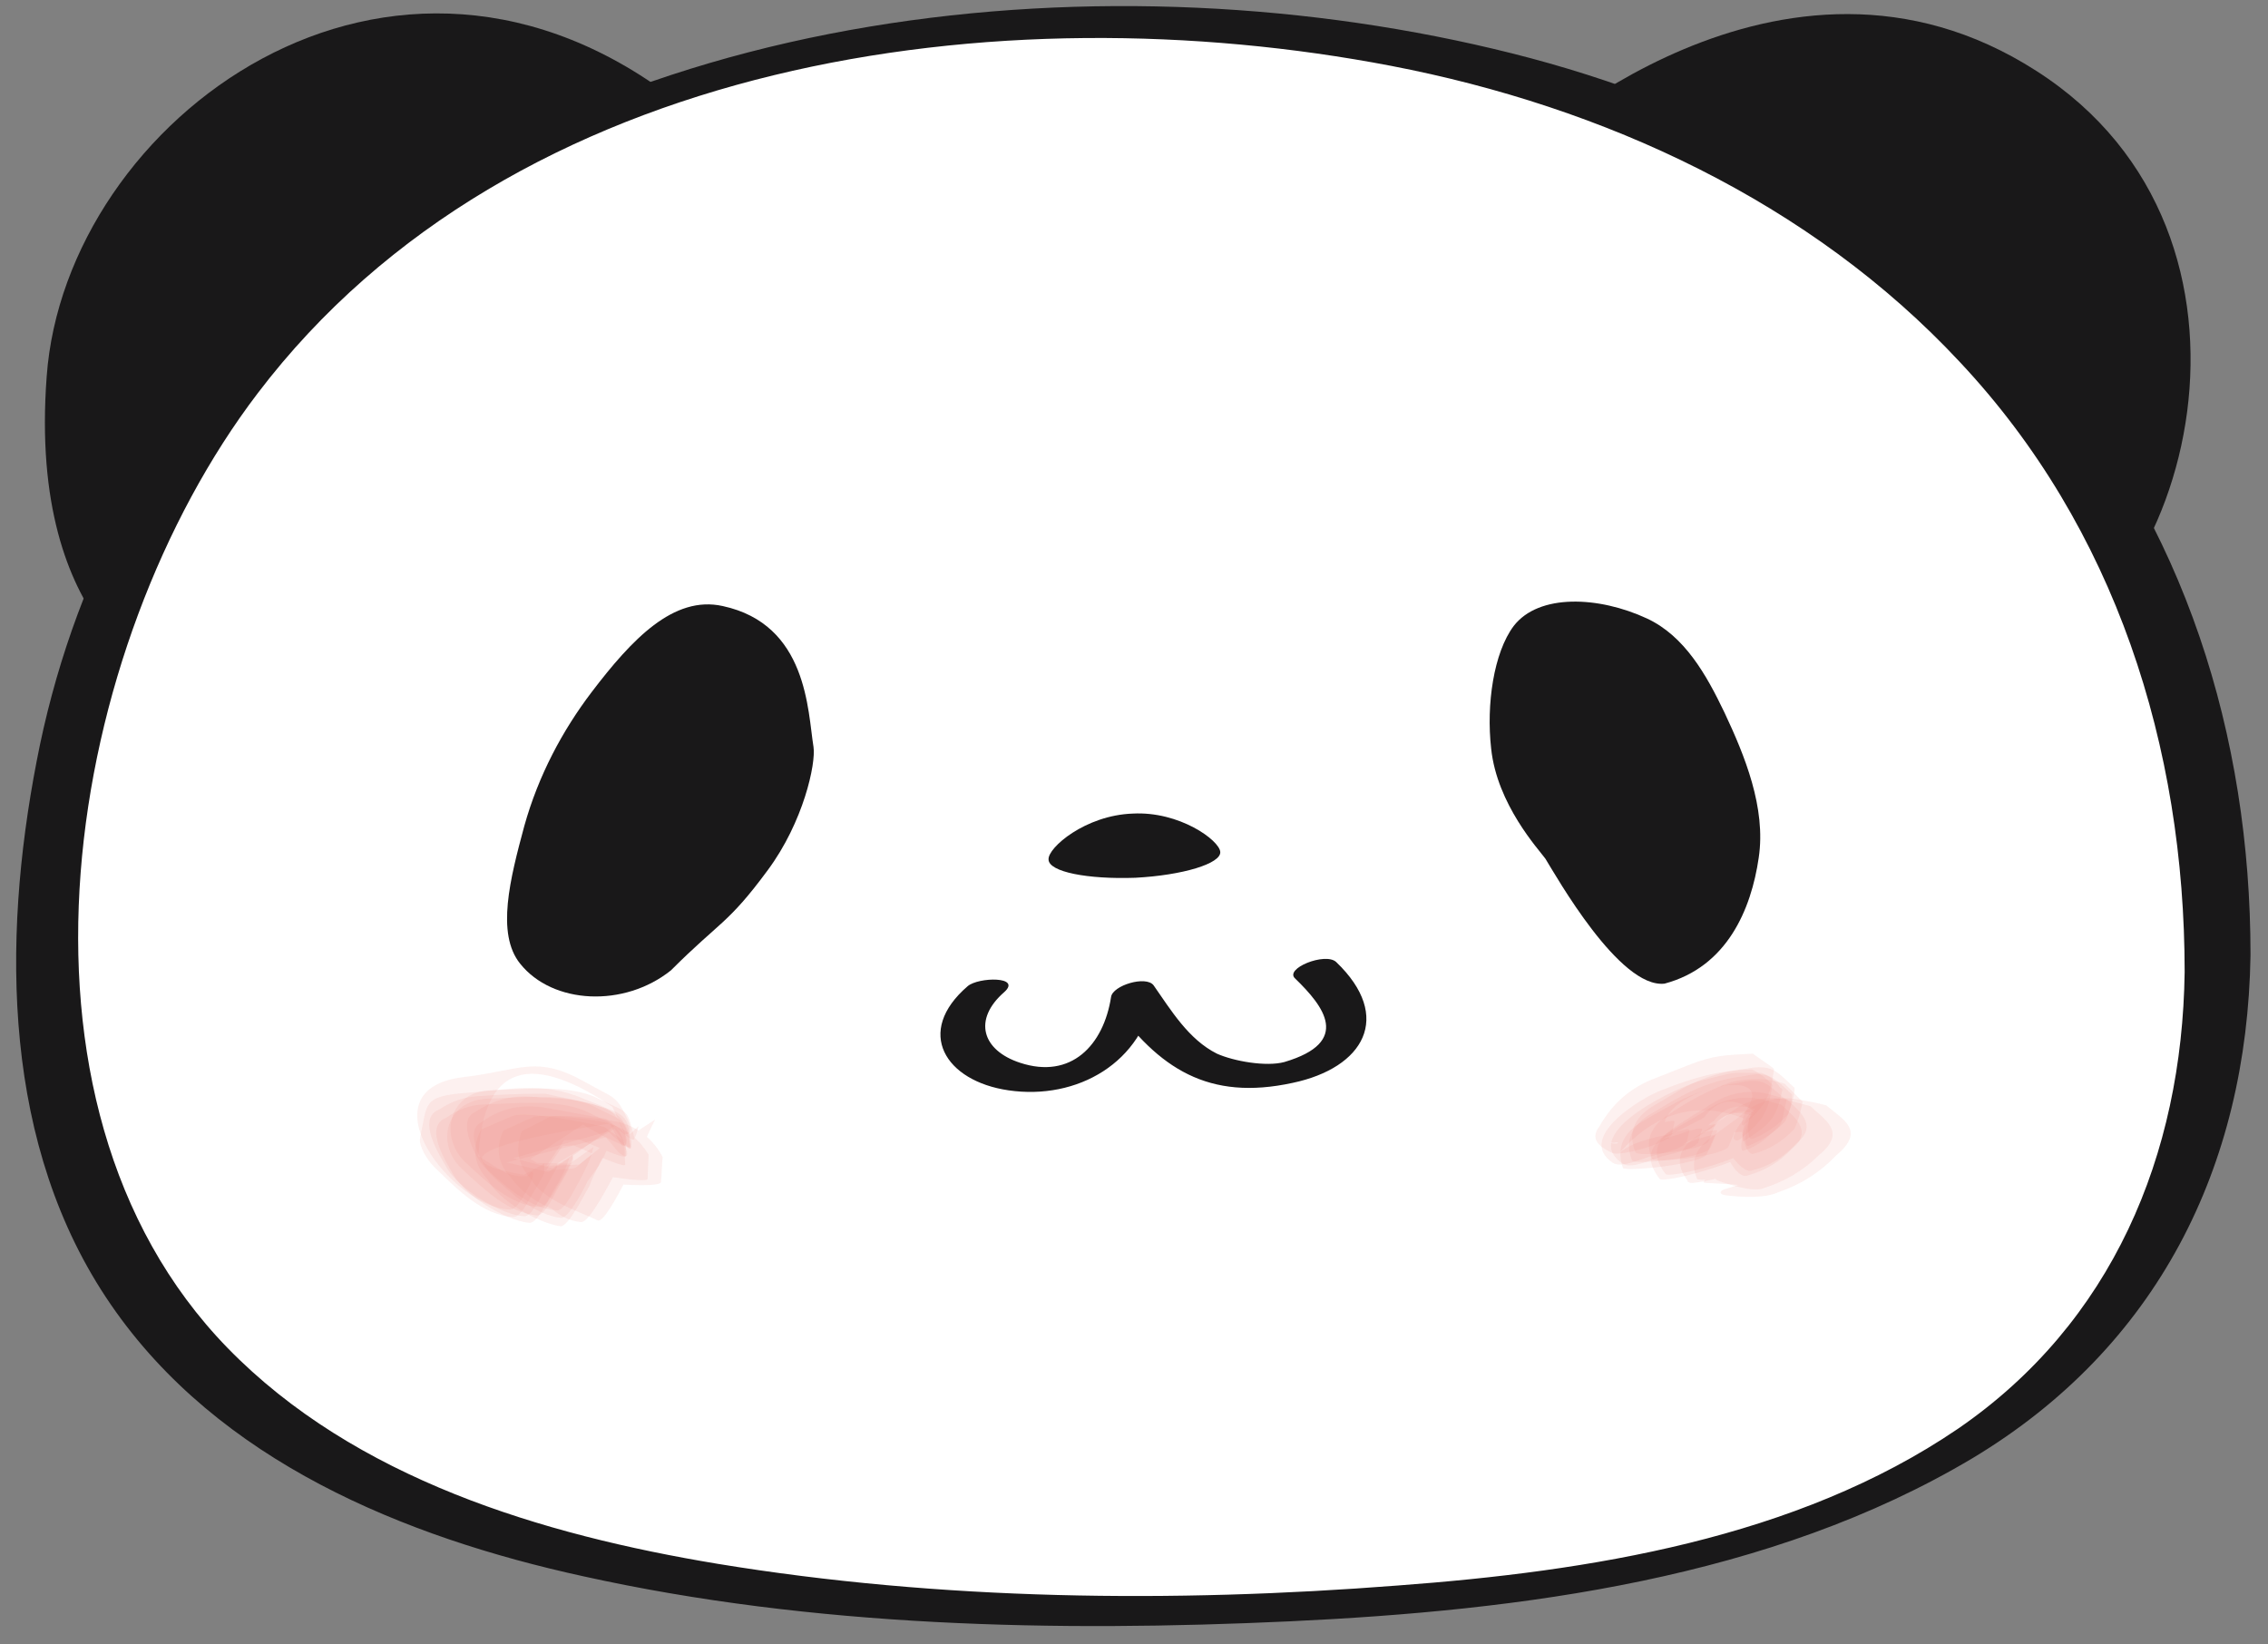
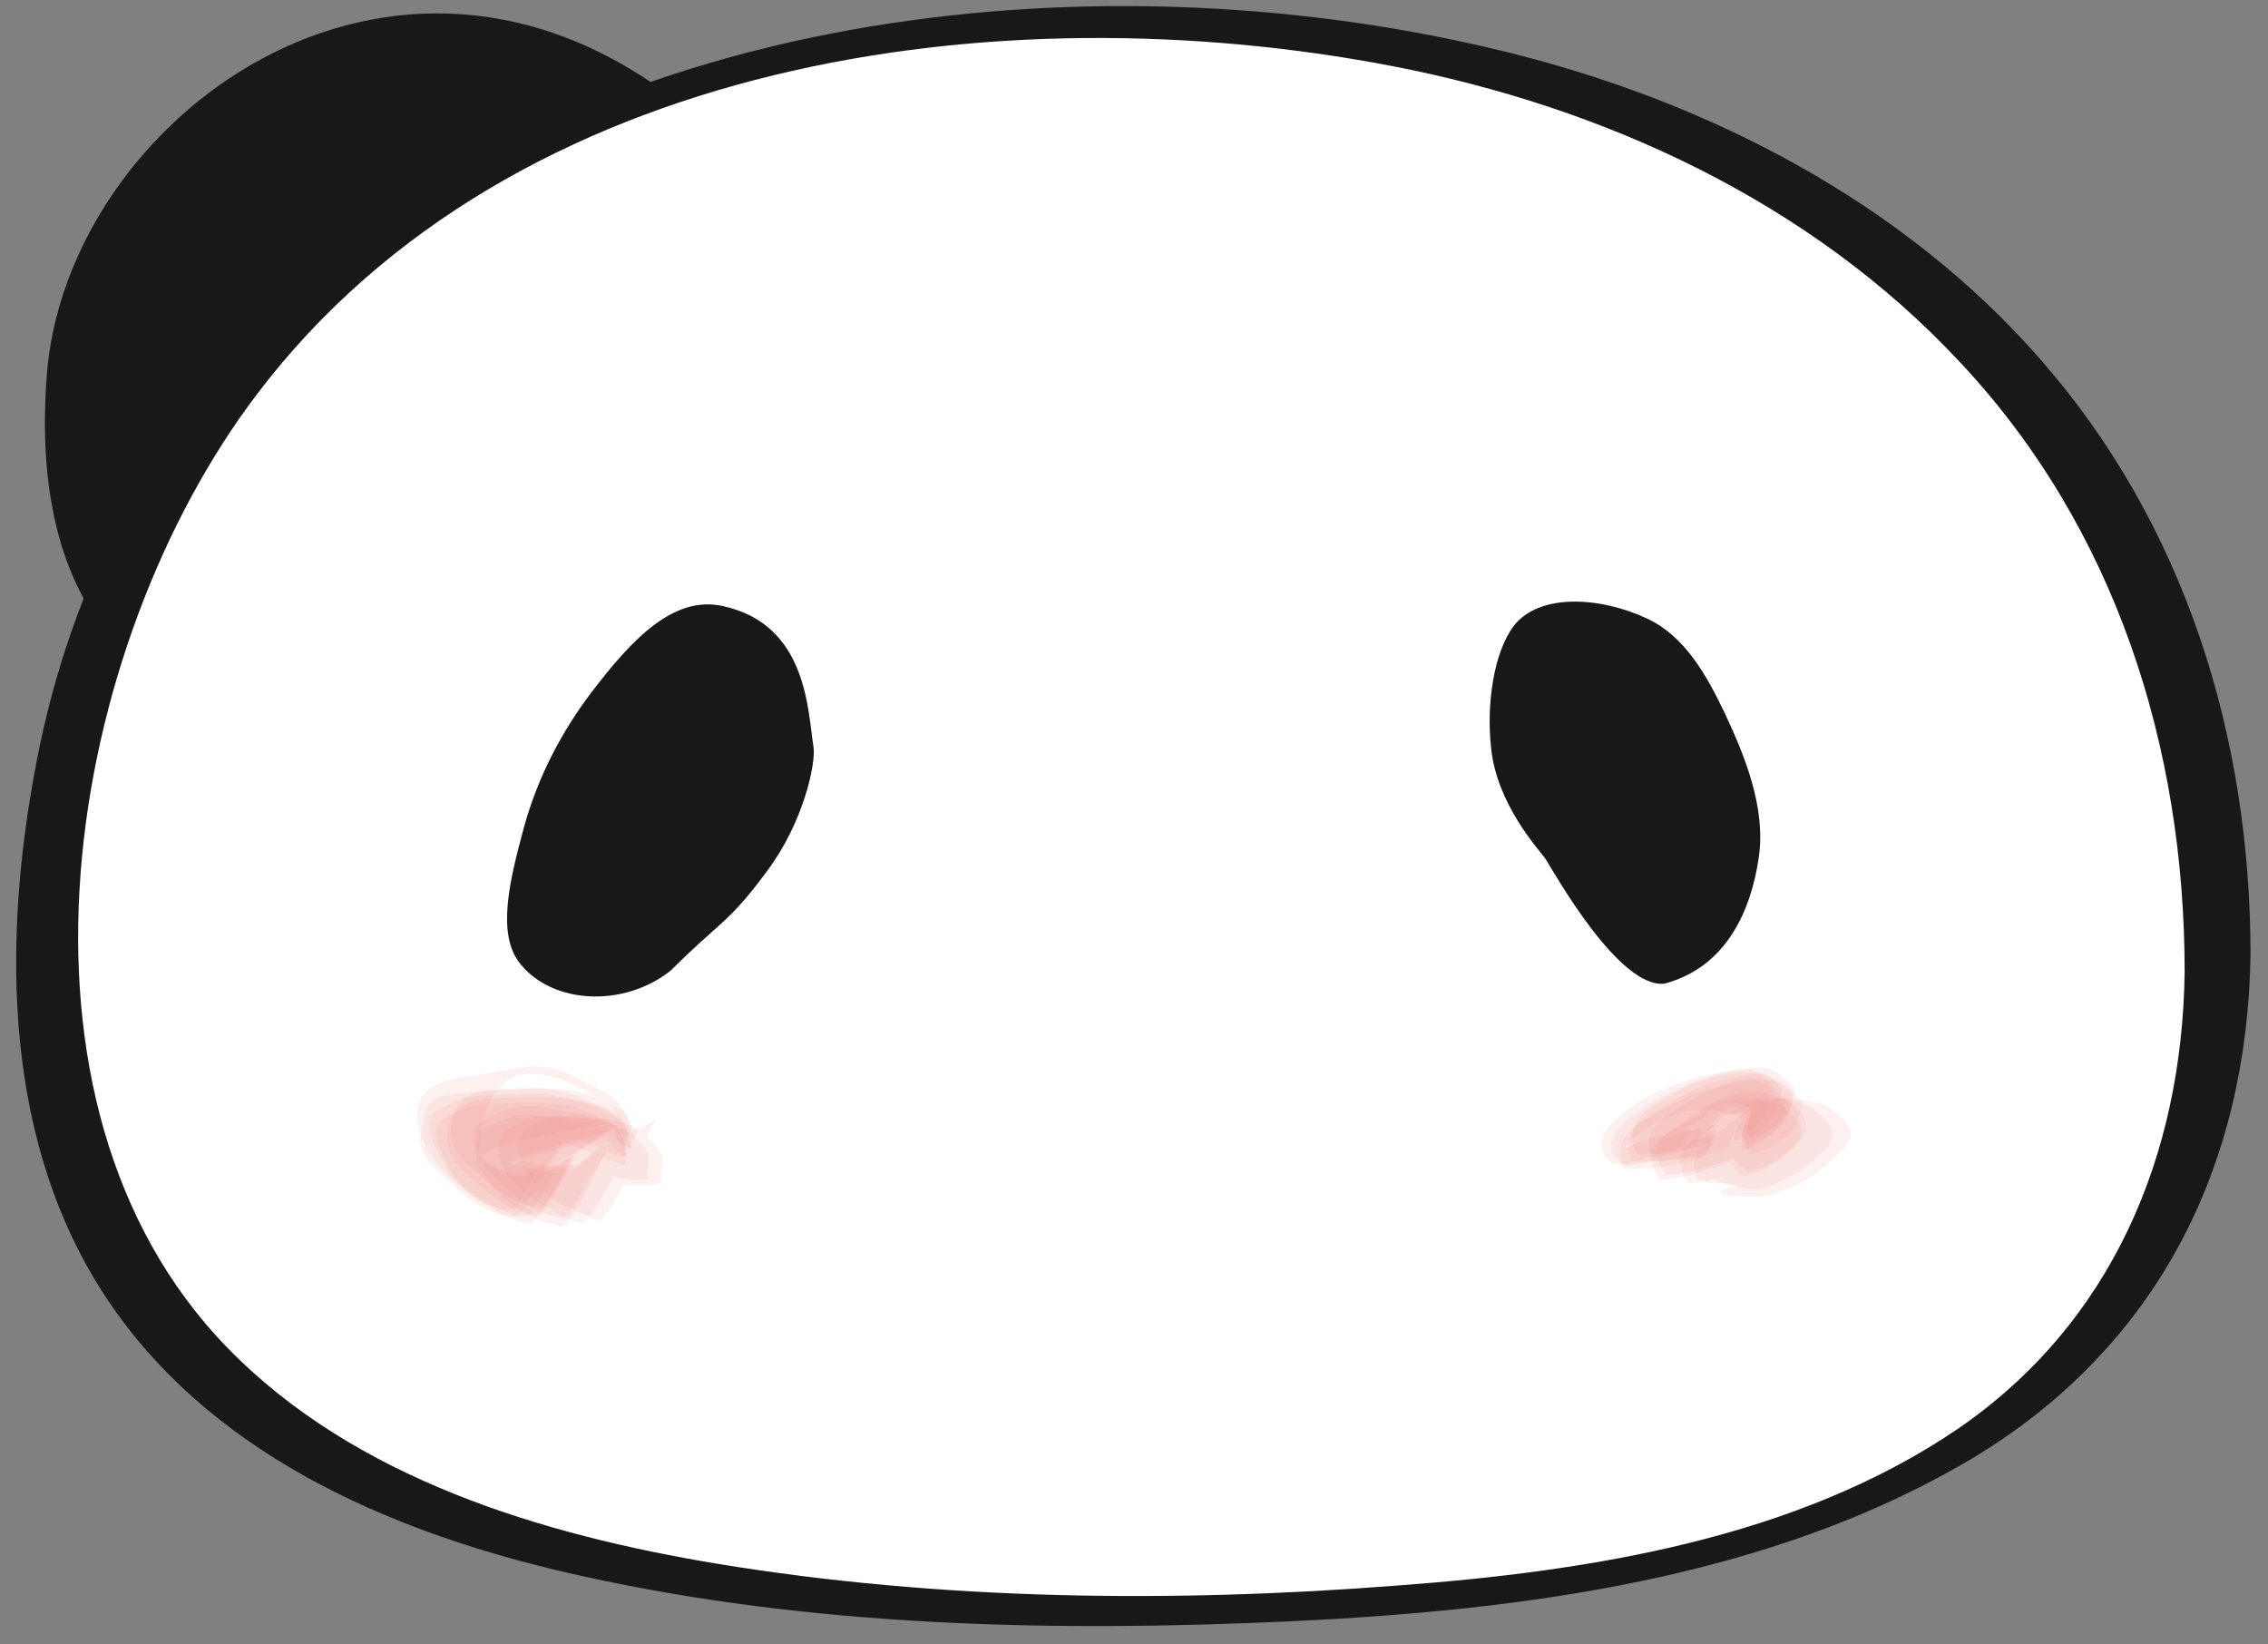
<svg xmlns="http://www.w3.org/2000/svg" width="80" height="58" viewBox="0 0 80 58" fill="none">
  <rect x="0" y="0" width="80" height="58" fill="#808080" stroke="none" />
  <g clip-path="url(#clip0)">
-     <path d="M70.915 23.697C77.266 21.698 80.882 8.291 71.826 2.499C62.8 -3.293 53.715 5.322 53.715 5.322L70.915 23.697Z" fill="#191819" />
    <path d="M6.027 24.138C6.027 24.138 0.97 22.315 1.646 13.289C2.293 4.234 13.819 -4.381 24.021 3.675L6.027 24.138Z" fill="#191819" />
    <path d="M78.442 34.076C78.325 52.364 61.331 56.862 40.221 56.862C19.111 56.862 2 52.334 2 34.076C1.971 15.818 13.849 0.971 40.192 1C61.331 1 78.59 12.76 78.442 34.076Z" fill="white" />
    <path d="M77.06 34.282C76.972 40.75 74.502 46.659 69.063 50.393C63.359 54.274 56.038 55.421 49.305 55.921C41.367 56.538 33.194 56.45 25.314 55.156C19.111 54.127 12.525 52.157 8.026 47.541C-0.441 38.839 2.323 22.756 9.085 13.877C18.111 1.999 35.281 -0.323 49.07 2.323C56.567 3.763 63.859 7.115 69.122 12.76C74.62 18.611 77.06 26.343 77.06 34.282C77.06 34.781 79.383 34.428 79.383 33.664C79.383 25.961 77.06 18.464 71.944 12.642C67.122 7.144 60.36 3.646 53.333 1.882C39.28 -1.646 21.286 0.088 10.261 10.32C5.527 14.671 2.499 20.551 1.294 26.843C0.059 33.223 0.088 40.456 3.91 46.013C7.703 51.54 14.259 54.215 20.581 55.597C28.695 57.391 37.222 57.567 45.483 57.185C53.657 56.803 62.448 55.685 69.592 51.422C76.09 47.512 79.265 41.161 79.383 33.694C79.412 33.164 77.089 33.517 77.06 34.282Z" fill="#191819" />
    <path d="M23.668 34.223C25.402 32.488 25.667 32.606 27.078 30.695C28.343 28.989 28.784 26.931 28.695 26.343C28.489 25.079 28.489 22.021 25.491 21.375C23.756 20.992 22.286 22.55 20.875 24.403C19.846 25.755 18.993 27.343 18.493 29.136C17.993 30.989 17.494 32.929 18.346 33.987C19.493 35.428 22.021 35.546 23.668 34.223Z" fill="#191819" />
    <path opacity="0.118" d="M59.89 40.191C59.449 40.426 59.008 40.691 58.567 40.926C59.302 40.691 60.066 40.456 60.801 40.191C60.037 40.367 59.302 40.544 58.537 40.691C59.331 40.573 60.096 40.485 60.889 40.367C60.713 40.309 60.566 40.191 60.448 40.044C60.478 40.103 60.537 40.191 60.566 40.25C60.654 39.897 61.624 39.838 61.801 40.044C61.918 39.956 62.036 39.868 62.154 39.779C62.007 39.809 61.86 39.868 61.713 39.897C61.948 39.956 62.183 40.015 62.418 40.103C62.124 39.985 61.86 39.868 61.566 39.75C61.301 39.633 61.566 40.809 61.86 40.691C62.418 40.544 62.889 40.25 63.3 39.809C63.418 39.544 63.506 39.25 63.565 38.956C63.565 38.927 63.565 38.897 63.594 38.868C63.389 38.662 63.183 38.456 62.947 38.221C62.33 38.015 61.713 38.015 61.066 38.162C60.272 38.456 59.537 38.839 58.861 39.309C58.214 39.721 58.008 40.25 58.273 40.867C58.302 41.044 60.831 40.779 60.978 40.426C61.066 40.221 61.154 40.015 61.213 39.809C61.242 39.75 59.86 40.191 59.89 40.191Z" fill="#EF8E7F" />
    <path opacity="0.118" d="M60.301 41.397C60.243 41.455 60.184 41.514 60.154 41.602C60.066 41.691 60.066 41.72 60.184 41.72C60.742 41.749 61.272 41.779 61.83 41.838C61.919 41.72 62.036 41.632 62.124 41.514C62.007 41.632 61.86 41.749 61.742 41.838C62.242 41.602 62.712 41.367 63.212 41.161C62.448 41.426 61.683 41.691 60.889 41.926C60.625 41.985 60.625 42.132 60.889 42.161C61.419 42.22 62.242 42.279 62.742 42.043C63.535 41.779 64.212 41.338 64.77 40.75C65.829 39.868 65.006 39.486 64.418 38.986C64.094 38.898 63.771 38.839 63.447 38.78C62.624 38.633 61.919 38.839 61.301 39.427C60.978 39.662 60.654 39.897 60.331 40.132C59.772 40.544 59.625 41.014 59.86 41.573C59.89 41.749 62.977 41.25 63.212 40.897C63.359 40.691 63.477 40.485 63.506 40.221C63.565 40.074 62.33 40.514 62.565 40.426C62.066 40.603 61.536 40.809 61.036 41.014C60.801 41.132 60.537 41.25 60.301 41.397Z" fill="#EF8E7F" />
    <path opacity="0.118" d="M58.008 40.809C58.861 40.514 59.684 40.162 60.478 39.721C60.831 39.25 61.301 39.103 61.889 39.28C61.683 39.133 61.389 40.603 61.713 40.397C62.212 40.191 62.624 39.926 62.977 39.544C63.094 39.28 63.183 39.015 63.212 38.692C63.212 38.662 63.212 38.633 63.212 38.603C62.595 38.045 62.448 37.751 61.507 37.957C60.742 38.045 60.037 38.28 59.361 38.633C58.978 38.839 58.626 39.044 58.243 39.28C57.538 39.691 57.303 40.25 57.567 40.926C57.596 41.102 60.184 40.838 60.331 40.485C60.419 40.279 60.507 40.074 60.566 39.897C60.625 39.75 59.596 40.103 59.831 40.044C59.419 40.191 59.008 40.338 58.626 40.514C58.39 40.573 58.184 40.691 58.008 40.809Z" fill="#EF8E7F" />
    <path opacity="0.118" d="M58.802 41.338C58.743 41.397 58.684 41.455 58.626 41.514C59.537 41.22 60.448 40.897 61.389 40.603C60.478 40.838 59.566 41.044 58.655 41.279C59.596 41.132 60.537 40.956 61.507 40.779C61.36 40.75 61.242 40.72 61.095 40.72C61.213 40.75 61.301 40.809 61.419 40.838C61.624 40.221 61.83 39.603 62.036 38.986C61.742 39.486 61.448 40.015 61.125 40.514C61.183 40.603 61.213 40.72 61.242 40.809C61.566 40.691 61.889 40.573 62.212 40.485C61.86 40.544 61.477 40.632 61.125 40.691C61.477 40.75 61.801 40.779 62.154 40.838C61.742 40.72 61.301 40.632 60.889 40.514C60.742 40.485 61.242 41.632 61.654 41.455C62.271 41.279 62.771 40.985 63.212 40.514C64.006 39.868 63.212 39.338 62.83 38.956C62.565 38.897 62.301 38.809 62.036 38.75C61.301 38.633 60.654 38.809 60.037 39.25C59.684 39.456 59.331 39.662 58.978 39.868C58.155 40.338 58.008 40.897 58.537 41.573C58.626 41.779 61.595 40.956 61.713 40.573C61.742 40.426 61.801 40.309 61.83 40.162C61.889 40.015 60.713 40.456 60.948 40.367C60.448 40.544 59.978 40.75 59.478 40.926C59.272 41.073 59.008 41.191 58.802 41.338Z" fill="#EF8E7F" />
    <path opacity="0.118" d="M59.272 39.985C58.831 40.162 58.39 40.309 57.949 40.485C58.714 40.397 59.508 40.338 60.272 40.25C60.154 39.868 60.213 39.633 60.448 39.544C60.86 39.015 61.36 38.897 62.007 39.162C61.654 38.927 61.536 40.309 61.83 40.162C62.301 39.985 62.712 39.691 63.065 39.309C63.183 39.044 63.271 38.75 63.3 38.456C63.3 38.427 63.3 38.398 63.3 38.368C62.683 37.81 62.536 37.516 61.595 37.692C60.831 37.78 60.096 37.986 59.39 38.368C59.037 38.574 58.655 38.809 58.302 39.015C57.626 39.427 57.42 39.985 57.685 40.632C57.714 40.838 60.125 40.573 60.272 40.25C60.36 40.044 60.419 39.838 60.507 39.662C60.566 39.574 59.243 40.015 59.272 39.985Z" fill="#EF8E7F" />
    <path opacity="0.118" d="M57.508 40.75C58.361 40.309 59.243 39.868 60.096 39.427C60.595 38.751 61.183 38.662 61.889 39.221C61.477 39.191 61.389 40.309 61.507 40.25C62.418 39.662 62.654 39.486 62.859 38.486C62.889 38.427 62.859 38.398 62.8 38.368C62.624 38.104 62.389 37.927 62.124 37.839C60.86 37.839 61.36 37.78 60.037 38.104C59.302 38.28 55.597 39.956 57.244 41.044C57.538 41.249 58.361 40.867 58.626 40.779C58.831 40.72 59.831 40.544 59.919 40.25C59.949 40.103 59.978 39.985 60.037 39.838C60.066 39.691 59.096 40.044 59.302 39.985C58.831 40.132 57.891 40.338 57.508 40.75Z" fill="#EF8E7F" />
    <path opacity="0.118" d="M59.713 41.397C59.655 41.455 59.596 41.514 59.566 41.573C59.39 41.779 59.802 41.661 59.89 41.661C60.39 41.573 60.919 41.485 61.419 41.426C61.86 41.249 62.301 41.102 62.742 40.926C62.066 41.102 61.36 41.249 60.684 41.426C60.478 41.455 60.39 41.573 60.654 41.661C61.007 41.779 61.86 42.073 62.242 41.896C62.977 41.661 63.624 41.279 64.182 40.72C65.153 39.926 64.359 39.486 63.859 39.015C63.565 38.927 63.271 38.868 62.977 38.78C62.183 38.633 61.507 38.809 60.889 39.368C60.566 39.603 60.213 39.838 59.89 40.044C59.155 40.514 59.067 41.073 59.566 41.691C59.655 41.896 62.771 41.014 62.889 40.632C62.947 40.485 62.977 40.367 63.036 40.221C63.094 40.074 61.86 40.514 62.095 40.426C61.595 40.603 61.066 40.809 60.566 41.014C60.213 41.132 59.949 41.249 59.713 41.397Z" fill="#EF8E7F" />
    <path opacity="0.118" d="M57.097 40.691C58.39 39.221 59.86 38.809 61.536 39.456C61.389 39.603 61.213 39.868 61.154 40.074C61.125 40.191 61.242 40.279 61.36 40.191C62.124 39.574 62.359 39.309 62.507 38.339C62.536 38.28 62.507 38.251 62.477 38.221C62.271 38.015 62.066 37.839 61.801 37.721C60.595 37.751 59.713 38.015 58.596 38.456C57.891 38.721 55.568 40.132 56.891 41.014C57.185 41.22 57.979 40.838 58.243 40.779C58.42 40.72 59.419 40.544 59.508 40.25C59.537 40.103 59.566 39.985 59.596 39.868C59.625 39.721 58.684 40.074 58.861 40.015C58.361 40.103 57.479 40.309 57.097 40.691Z" fill="#EF8E7F" />
    <path opacity="0.118" d="M57.743 41.044C58.655 40.72 59.537 40.309 60.36 39.809C60.713 39.28 61.213 39.133 61.83 39.368C61.595 39.221 61.242 40.75 61.536 40.573C61.801 40.485 62.065 40.338 62.271 40.162C62.977 39.515 62.771 39.838 63.006 38.868C63.036 38.809 63.006 38.78 62.947 38.75C62.33 38.221 62.212 37.986 61.301 38.192C60.537 38.309 59.831 38.515 59.155 38.868C58.773 39.074 58.39 39.28 58.008 39.515C57.244 39.926 57.008 40.485 57.244 41.191C57.244 41.338 60.066 41.073 60.213 40.691C60.301 40.485 60.39 40.279 60.478 40.073C60.537 39.926 59.449 40.309 59.684 40.25C59.243 40.397 58.802 40.573 58.39 40.75C58.155 40.779 57.92 40.897 57.743 41.044Z" fill="#EF8E7F" />
    <path opacity="0.118" d="M59.008 41.073C58.949 41.132 58.89 41.191 58.861 41.279C59.713 41.014 60.566 40.72 61.419 40.456C60.566 40.661 59.743 40.867 58.89 41.073C59.772 40.926 60.654 40.779 61.536 40.661C61.419 40.632 61.301 40.603 61.154 40.603C61.272 40.632 61.36 40.691 61.448 40.72C61.448 40.191 61.448 39.662 61.448 39.133C61.389 39.633 61.36 40.132 61.301 40.632C61.566 40.132 61.83 39.603 62.065 39.103C61.771 39.544 61.477 39.985 61.213 40.397C61.272 40.485 61.301 40.603 61.36 40.691C61.977 40.514 62.565 40.338 63.183 40.191C62.448 40.25 61.713 40.338 60.978 40.397C60.742 40.426 61.507 41.455 61.801 41.279C62.418 41.132 62.918 40.809 63.359 40.338C64.182 39.662 63.418 39.162 63.006 38.751C62.742 38.692 62.477 38.603 62.183 38.545C61.448 38.427 60.772 38.633 60.154 39.074C59.802 39.28 59.478 39.486 59.125 39.721C58.361 40.191 58.243 40.75 58.743 41.397C58.831 41.602 61.595 40.867 61.683 40.485C61.713 40.338 61.771 40.221 61.801 40.074C61.83 39.926 60.772 40.338 60.978 40.25C60.537 40.426 60.066 40.603 59.625 40.779C59.449 40.838 59.214 40.926 59.008 41.073Z" fill="#EF8E7F" />
-     <path opacity="0.118" d="M57.038 40.338C56.95 40.338 56.891 40.338 56.803 40.309C57.508 40.25 58.214 40.221 58.89 40.162C57.685 38.692 62.977 37.28 61.566 39.191C61.536 39.25 61.301 39.897 61.566 39.633C62.271 38.986 62.448 38.692 62.565 37.78C62.595 37.721 62.565 37.692 62.536 37.663C62.301 37.486 62.065 37.339 61.83 37.163C60.86 37.222 60.507 37.192 59.537 37.574C59.155 37.721 58.802 37.868 58.42 38.015C57.538 38.339 56.891 38.897 56.42 39.721C56.009 40.25 56.568 40.514 56.861 40.661C57.126 40.809 58.919 40.309 58.978 39.985C59.008 39.838 59.037 39.721 59.066 39.574C59.096 39.427 58.302 39.721 58.449 39.662C58.126 39.809 57.332 39.985 57.038 40.338Z" fill="#EF8E7F" />
-     <path opacity="0.118" d="M20.933 40.456C20.169 40.985 19.434 41.514 18.67 42.043C19.228 41.72 19.816 41.367 20.375 41.044C19.787 41.044 19.199 41.014 18.581 41.014C18.758 41.044 18.934 41.073 19.111 41.102C18.905 40.985 18.67 40.867 18.464 40.75C18.523 40.809 18.581 40.867 18.64 40.926C19.493 40.367 20.346 39.809 21.198 39.25C20.728 39.28 20.257 39.309 19.787 39.339C20.375 39.456 20.992 39.544 21.58 39.662C21.139 39.544 20.669 39.397 20.228 39.28C20.287 39.339 20.316 39.427 20.375 39.486C20.551 39.721 20.992 39.897 21.227 40.044C21.198 40.015 22.227 40.573 22.227 40.426C22.168 39.603 22.227 39.309 21.227 39.044C20.522 38.809 19.816 38.721 19.081 38.721C18.229 38.574 17.464 38.751 16.759 39.221C16.053 39.515 16.847 40.956 17.082 41.161C17.788 41.808 18.67 42.631 19.64 42.69C19.934 42.72 20.346 41.779 20.434 41.661C20.64 41.249 20.845 40.897 20.933 40.456Z" fill="#EF8E7F" />
    <path opacity="0.118" d="M23.109 39.486C21.904 40.279 20.669 41.073 19.463 41.838C19.493 41.896 19.522 41.985 19.552 42.043C20.787 41.661 22.021 41.25 23.256 40.867C22.198 40.956 21.139 41.044 20.081 41.161C19.787 41.25 19.522 41.308 19.228 41.397C18.728 41.544 20.492 41.661 20.228 41.661C20.434 41.661 23.286 41.955 23.315 41.691C23.344 41.397 23.344 41.103 23.374 40.809C23.08 40.25 22.609 39.838 22.021 39.633C21.816 39.515 19.669 39.25 19.375 39.397C19.052 39.574 18.728 39.721 18.405 39.897C18.17 40.515 18.258 41.073 18.699 41.544C19.14 42.337 20.346 42.69 21.081 43.043C21.433 43.219 22.903 39.868 23.109 39.486Z" fill="#EF8E7F" />
    <path opacity="0.118" d="M20.169 40.75C19.552 41.161 18.934 41.573 18.287 42.014C18.758 41.749 19.199 41.514 19.669 41.249C18.993 41.073 18.317 40.897 17.67 40.75C17.729 40.809 17.788 40.867 17.846 40.926C19.199 40.544 20.551 40.162 21.904 39.779C21.58 39.633 21.257 39.456 20.904 39.309C21.081 39.515 21.257 39.691 21.433 39.897C21.463 39.926 22.315 40.72 22.256 40.456C21.992 39.339 22.051 39.603 20.992 39.044C19.963 38.515 18.317 38.721 17.2 38.75C15.729 38.809 15.347 40.338 16.288 41.22C17.023 41.896 17.905 42.778 18.934 42.867C19.228 42.896 19.61 42.014 19.699 41.867C19.875 41.602 20.022 41.308 20.169 41.014C20.257 40.926 20.198 40.632 20.169 40.75Z" fill="#EF8E7F" />
    <path opacity="0.118" d="M21.463 40.221C20.581 40.956 19.669 41.72 18.787 42.455C19.493 41.955 20.198 41.485 20.933 40.985C20.551 41.103 20.169 41.22 19.787 41.367C20.022 41.308 20.257 41.25 20.492 41.191C19.61 41.25 18.728 41.338 17.846 41.397C18.464 41.397 19.052 41.397 19.669 41.367C19.316 41.279 18.934 41.161 18.581 41.073C18.787 41.161 18.993 41.279 19.199 41.367C19.61 40.779 19.993 40.191 20.404 39.574C19.875 39.868 19.346 40.162 18.817 40.456C19.787 40.426 20.757 40.367 21.727 40.338C21.022 40.162 20.316 39.985 19.61 39.809C19.61 39.838 19.581 39.868 19.581 39.926C19.522 40.162 20.698 40.573 20.757 40.632C20.728 40.603 22.051 41.22 22.051 41.073C21.992 40.044 22.168 40.367 21.316 39.75C21.286 39.721 18.581 39.133 18.052 39.368C17.699 39.515 17.317 39.691 16.964 39.838C16.641 40.485 16.7 41.073 17.2 41.602C17.582 42.337 18.964 43.131 19.758 43.249C20.052 43.308 20.698 41.955 20.787 41.838C20.963 41.308 21.345 40.809 21.463 40.221Z" fill="#EF8E7F" />
    <path opacity="0.118" d="M20.14 40.691C19.552 41.073 18.964 41.426 18.376 41.808C18.787 41.602 19.228 41.367 19.64 41.161C20.434 40.603 21.227 40.044 22.021 39.456C21.698 39.309 21.345 39.162 21.022 39.015C21.198 39.221 21.375 39.397 21.551 39.603C21.58 39.633 22.433 40.426 22.374 40.132C22.11 39.044 22.168 39.28 21.11 38.75C20.081 38.221 18.434 38.427 17.317 38.456C15.847 38.486 15.465 40.074 16.406 40.985C17.141 41.661 18.023 42.543 19.052 42.572C19.316 42.572 19.64 41.837 19.757 41.691C19.904 41.455 20.051 41.191 20.169 40.926C20.228 40.867 20.198 40.573 20.14 40.691Z" fill="#EF8E7F" />
    <path opacity="0.118" d="M19.61 40.926C18.993 41.308 18.405 41.661 17.788 42.043C18.229 41.808 18.67 41.573 19.111 41.367C20.022 40.809 20.963 40.25 21.874 39.691C21.698 39.574 21.521 39.456 21.345 39.339C21.61 39.691 21.845 40.074 22.11 40.426C22.286 40.662 22.286 40.279 22.256 40.191C22.051 39.633 21.992 39.368 21.463 39.162C21.227 39.044 20.992 38.956 20.728 38.898C20.228 38.78 19.728 38.692 19.228 38.574C18.434 38.574 17.641 38.603 16.847 38.662C16.376 38.692 15.935 38.839 15.494 39.133C14.642 39.456 15.582 40.867 15.729 41.132C16.141 41.926 17.699 42.867 18.493 42.896C18.758 42.925 19.111 42.132 19.199 41.985C19.346 41.72 19.493 41.455 19.64 41.191C19.669 41.132 19.669 40.779 19.61 40.926Z" fill="#EF8E7F" />
    <path opacity="0.118" d="M22.521 39.721C21.58 40.603 20.61 41.455 19.669 42.337C20.434 41.749 21.198 41.191 21.962 40.603C21.316 40.867 20.698 41.132 20.052 41.397C20.522 41.22 21.022 41.044 21.492 40.867C20.316 40.838 19.111 40.779 17.935 40.75C18.728 40.956 19.493 41.161 20.287 41.367C21.051 41.191 21.786 41.014 22.55 40.838C21.639 40.838 20.728 40.809 19.816 40.809C19.669 40.838 19.522 40.897 19.405 40.926C18.964 41.073 20.404 41.308 20.228 41.279C20.375 41.308 22.845 41.779 22.845 41.573C22.845 41.279 22.874 41.014 22.874 40.72C22.55 40.191 22.11 39.809 21.492 39.633C21.257 39.515 19.14 39.25 18.817 39.397C18.464 39.544 18.111 39.721 17.758 39.868C17.464 40.485 17.552 41.044 18.023 41.544C18.405 42.043 18.875 42.396 19.463 42.631C19.757 42.896 20.11 43.072 20.492 43.102C20.787 43.161 21.58 41.573 21.639 41.485C21.933 40.956 22.404 40.338 22.521 39.721Z" fill="#EF8E7F" />
    <path opacity="0.118" d="M19.14 41.073C18.67 41.338 18.199 41.573 17.758 41.838C18.052 41.72 18.317 41.573 18.611 41.455C15.7 40.985 16.729 40.367 21.669 39.603C21.551 39.486 21.433 39.397 21.316 39.28C21.521 39.633 21.698 40.015 21.904 40.367C21.933 40.426 22.051 40.426 22.08 40.367C22.168 40.25 22.051 39.956 21.992 39.838C21.639 39.074 21.433 39.103 20.581 38.751C19.14 38.133 17.964 38.427 16.465 38.545C14.877 38.662 15.083 38.927 14.818 40.132C14.759 40.426 15.083 40.926 15.318 41.161C16.082 41.896 16.994 42.867 18.111 42.925C18.376 42.925 18.699 42.249 18.787 42.102C18.934 41.867 19.081 41.632 19.199 41.367C19.199 41.308 19.228 40.897 19.14 41.073Z" fill="#EF8E7F" />
    <path opacity="0.118" d="M20.081 40.838C19.405 41.308 18.728 41.749 18.023 42.22C18.523 41.926 18.993 41.661 19.493 41.367C18.787 41.22 18.111 41.044 17.405 40.897C17.464 40.956 17.523 41.014 17.582 41.073C18.964 40.72 20.375 40.368 21.757 40.015C21.492 39.897 21.227 39.75 20.963 39.633C21.227 39.956 21.521 40.279 21.786 40.603C21.874 40.72 22.198 40.926 22.11 40.603C21.816 39.603 21.727 39.721 20.787 39.25C19.728 38.721 18.17 38.927 17.023 38.956C16.553 38.986 16.141 39.133 15.729 39.427C14.906 39.75 15.818 41.103 15.935 41.338C16.347 42.132 17.788 43.043 18.67 43.131C18.964 43.161 19.405 42.19 19.493 42.043C19.757 41.632 19.963 41.25 20.081 40.838Z" fill="#EF8E7F" />
    <path opacity="0.118" d="M21.492 40.221C20.64 40.897 19.816 41.573 18.964 42.249C19.64 41.808 20.287 41.367 20.933 40.926C20.551 41.044 20.198 41.132 19.816 41.22C20.022 41.161 20.257 41.132 20.463 41.073C19.61 41.103 18.787 41.132 17.935 41.191C18.523 41.191 19.081 41.22 19.669 41.25C19.316 41.132 18.964 41.014 18.64 40.897C18.846 40.985 19.022 41.103 19.228 41.191C19.669 40.573 20.081 39.926 20.522 39.309C19.963 39.633 19.434 39.956 18.875 40.279C19.934 40.221 20.963 40.162 22.021 40.074C21.227 39.897 20.434 39.75 19.64 39.574C19.64 39.603 19.64 39.633 19.61 39.662C19.552 39.897 20.728 40.309 20.787 40.338C20.757 40.309 22.08 40.926 22.08 40.779C22.051 39.75 22.198 40.103 21.375 39.456C20.669 39.339 19.963 39.191 19.258 39.074C18.434 38.927 17.67 39.074 16.994 39.574C16.288 39.897 17.111 41.22 17.317 41.426C17.993 42.073 18.846 42.837 19.787 42.955C20.081 42.984 20.669 41.779 20.728 41.661C21.081 41.191 21.404 40.75 21.492 40.221Z" fill="#EF8E7F" />
    <path opacity="0.118" d="M18.64 41.426C18.523 41.514 18.434 41.632 18.317 41.72C18.434 41.632 18.523 41.573 18.64 41.485C18.317 41.514 18.023 41.455 17.729 41.308C17.435 41.132 17.17 40.956 16.876 40.779C17.053 37.545 18.699 37.016 21.786 39.162C21.698 39.074 21.61 38.986 21.521 38.868C21.698 39.221 21.845 39.603 22.021 39.956C22.051 40.044 22.227 39.985 22.227 39.926C22.256 39.779 22.198 39.603 22.139 39.486C21.727 38.603 21.669 38.751 20.64 38.163C18.905 37.192 18.376 37.751 16.376 37.986C12.731 38.398 15.935 42.602 17.993 42.661C18.287 42.661 18.581 41.955 18.699 41.749C18.758 41.661 18.934 41.132 18.64 41.426Z" fill="#EF8E7F" />
    <path d="M53.392 22.08C54.274 20.933 56.391 21.022 58.096 21.815C59.419 22.433 60.184 23.785 60.831 25.138C61.536 26.637 62.301 28.489 62.036 30.253C61.771 32.076 60.919 34.105 58.714 34.693C57.126 34.87 54.892 30.9 54.509 30.283C54.274 29.959 52.804 28.372 52.598 26.402C52.422 24.844 52.687 23.021 53.392 22.08Z" fill="#191819" />
-     <path d="M43.043 30.048C43.072 30.459 41.72 30.871 40.044 30.959C38.368 31.018 36.986 30.753 36.986 30.312C36.957 29.901 38.28 28.754 39.956 28.695C41.602 28.607 43.014 29.636 43.043 30.048Z" fill="#191819" />
    <path d="M34.752 34.899C31.106 37.78 39.397 40.25 39.926 35.075C41.367 37.133 41.867 37.927 44.572 37.957C47.13 37.839 48.747 36.251 46.365 34.252" fill="white" />
-     <path d="M34.135 34.781C32.253 36.398 33.341 38.133 35.575 38.456C37.986 38.809 40.338 37.486 40.72 34.958C40.221 35.105 39.721 35.222 39.221 35.369C40.867 37.692 42.631 38.839 45.601 38.192C48.1 37.663 49.158 35.869 47.13 33.929C46.748 33.576 45.278 34.164 45.689 34.517C46.689 35.487 47.688 36.751 45.307 37.457C44.66 37.633 43.513 37.427 42.925 37.163C41.926 36.663 41.308 35.634 40.691 34.752C40.426 34.399 39.25 34.752 39.191 35.163C38.927 36.869 37.78 38.074 35.987 37.486C34.634 37.045 34.311 35.957 35.428 34.987C36.046 34.428 34.517 34.458 34.135 34.781Z" fill="#191819" />
  </g>
  <defs>
    <clipPath id="clip0">
      <rect width="80" height="57.655" fill="white" />
    </clipPath>
  </defs>
</svg>